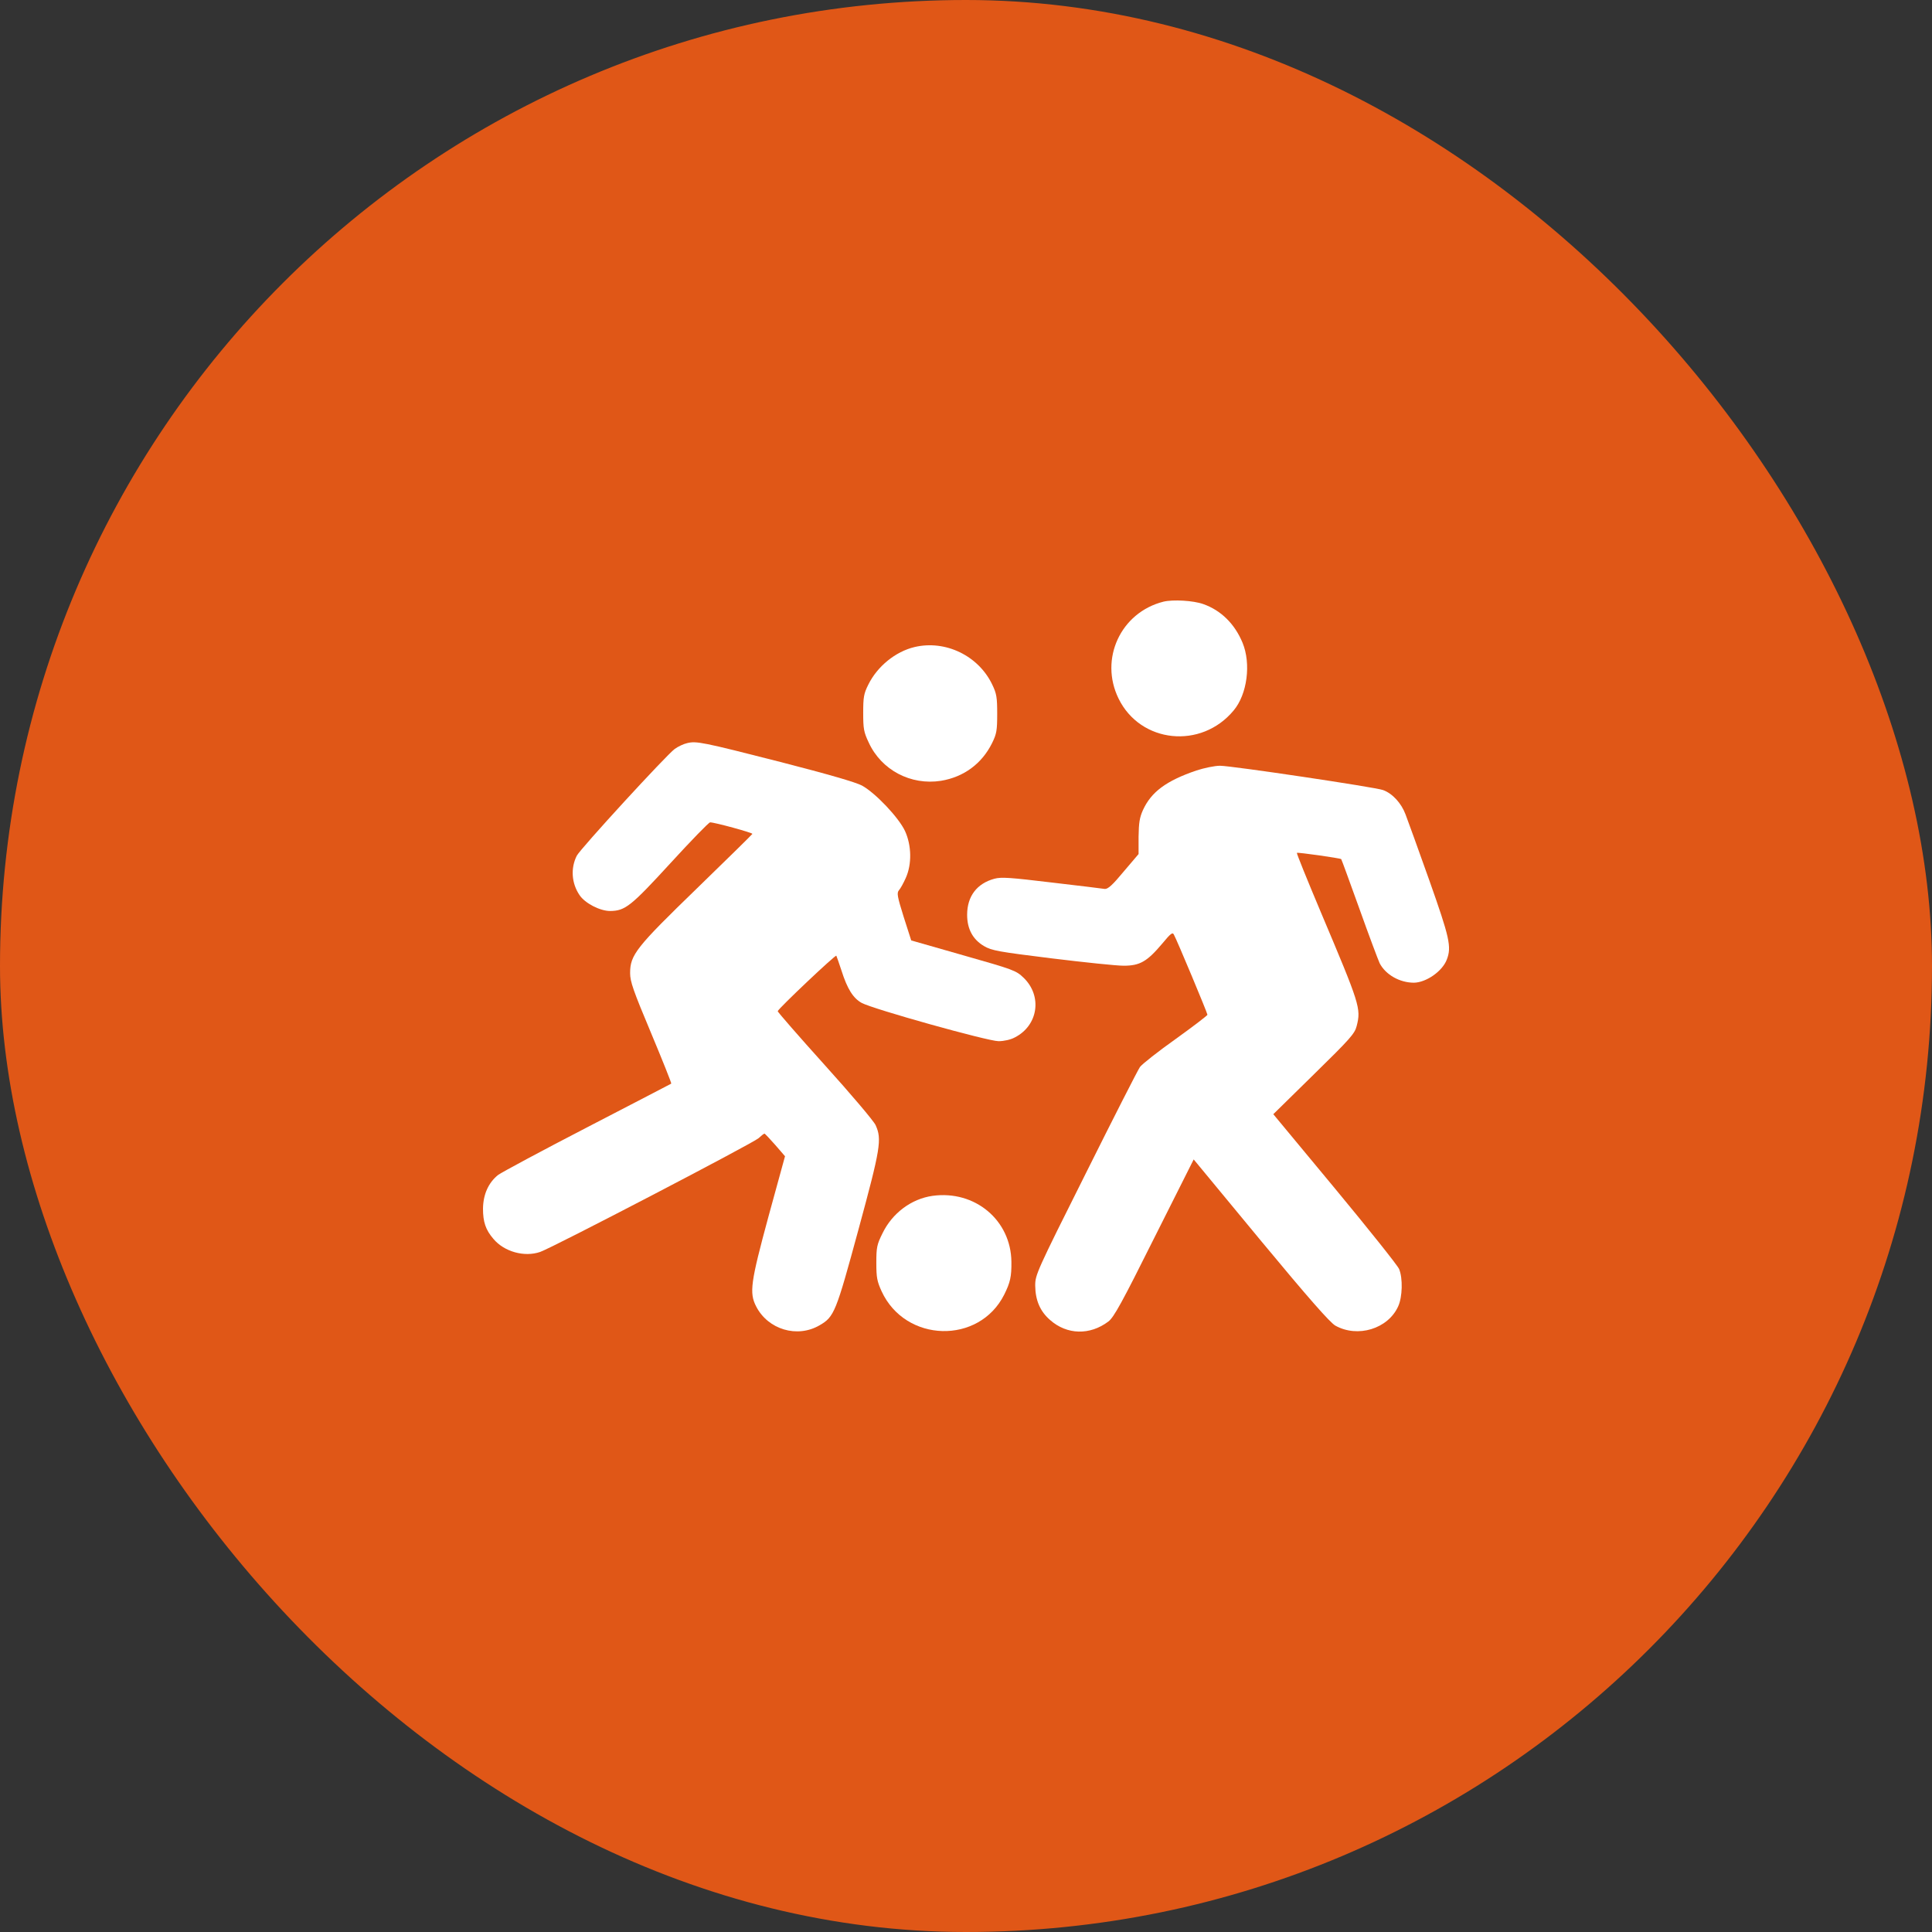
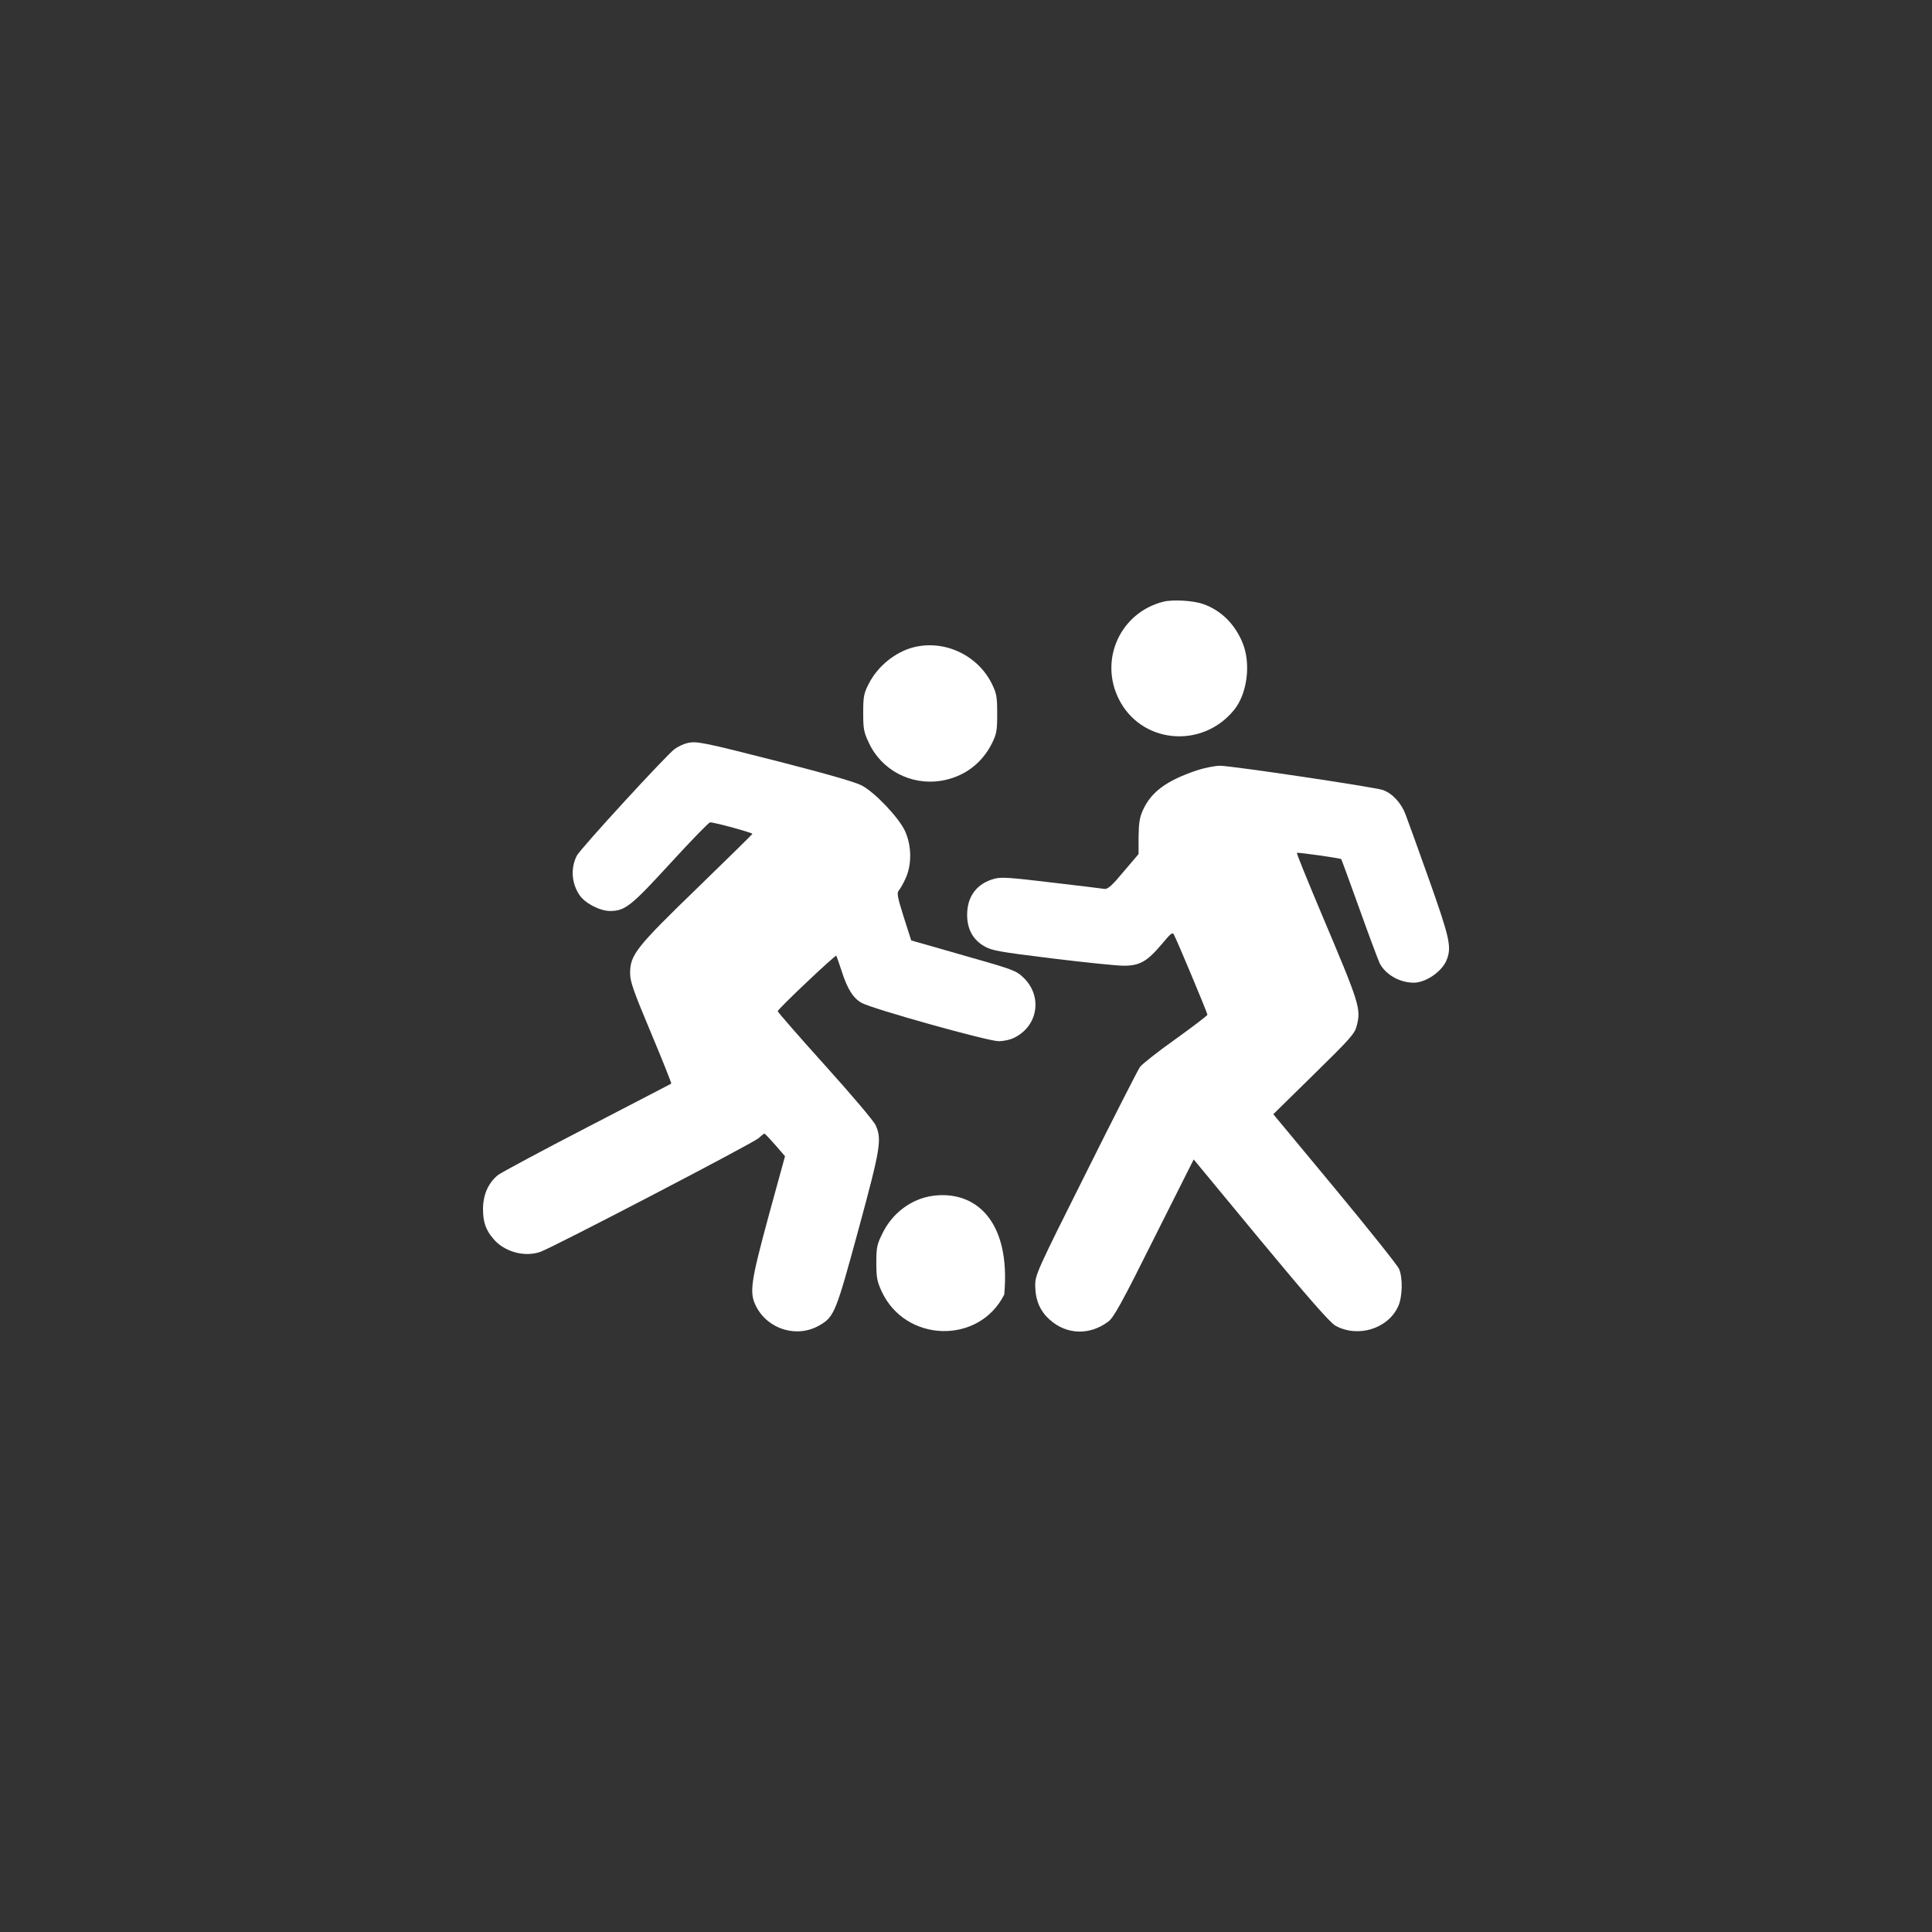
<svg xmlns="http://www.w3.org/2000/svg" width="34" height="34" viewBox="0 0 34 34" fill="none">
  <rect x="0" y="0" width="34" height="34" fill="#333333" stroke="none" />
-   <rect width="34" height="34" rx="17" fill="#E05717" />
  <path d="M20.476 10.588C19.722 10.777 19.343 11.597 19.685 12.294C20.07 13.081 21.14 13.191 21.71 12.503C21.95 12.218 22.019 11.68 21.867 11.312C21.73 10.98 21.488 10.741 21.176 10.631C21 10.568 20.645 10.548 20.476 10.588Z" fill="white" />
  <path d="M16.094 11.387C15.759 11.467 15.44 11.726 15.281 12.048C15.201 12.207 15.191 12.27 15.191 12.546C15.191 12.825 15.201 12.884 15.288 13.067C15.51 13.552 16.028 13.824 16.559 13.741C16.961 13.675 17.28 13.439 17.459 13.077C17.539 12.914 17.549 12.855 17.549 12.562C17.549 12.274 17.539 12.207 17.462 12.048C17.22 11.54 16.639 11.258 16.094 11.387Z" fill="white" />
  <path d="M12.092 13.078C12.032 13.091 11.933 13.137 11.873 13.181C11.727 13.287 10.21 14.94 10.15 15.06C10.04 15.279 10.057 15.544 10.2 15.754C10.296 15.896 10.558 16.032 10.738 16.032C11.003 16.029 11.103 15.949 11.8 15.189C12.162 14.794 12.474 14.472 12.497 14.472C12.577 14.472 13.247 14.655 13.241 14.675C13.234 14.688 12.799 15.116 12.268 15.631C11.196 16.67 11.089 16.803 11.089 17.125C11.089 17.274 11.143 17.43 11.458 18.18C11.661 18.665 11.82 19.064 11.813 19.07C11.807 19.073 11.146 19.419 10.342 19.834C9.539 20.249 8.829 20.631 8.766 20.677C8.596 20.813 8.503 21.019 8.5 21.271C8.5 21.504 8.546 21.643 8.683 21.802C8.872 22.028 9.227 22.128 9.506 22.032C9.728 21.955 13.251 20.119 13.35 20.03C13.397 19.986 13.443 19.95 13.453 19.95C13.463 19.95 13.546 20.04 13.643 20.149L13.815 20.348L13.526 21.401C13.208 22.573 13.184 22.752 13.307 22.991C13.516 23.399 14.031 23.552 14.423 23.323C14.682 23.174 14.711 23.097 15.107 21.64C15.498 20.202 15.522 20.049 15.409 19.8C15.376 19.727 14.974 19.253 14.512 18.741C14.054 18.233 13.682 17.805 13.686 17.795C13.712 17.735 14.705 16.796 14.718 16.819C14.725 16.832 14.765 16.949 14.808 17.078C14.911 17.404 15.014 17.566 15.163 17.649C15.356 17.756 17.384 18.323 17.573 18.323C17.666 18.323 17.786 18.297 17.859 18.257C18.27 18.048 18.347 17.53 18.015 17.208C17.879 17.078 17.842 17.065 16.956 16.813L16.036 16.55L15.903 16.135C15.79 15.774 15.78 15.714 15.82 15.667C15.847 15.637 15.9 15.541 15.94 15.451C16.049 15.209 16.043 14.88 15.927 14.625C15.817 14.389 15.409 13.957 15.17 13.825C15.057 13.765 14.575 13.626 13.736 13.41C12.358 13.058 12.255 13.038 12.092 13.078Z" fill="white" />
  <path d="M21.056 13.559C20.522 13.741 20.26 13.937 20.114 14.256C20.054 14.389 20.041 14.482 20.037 14.727V15.03L19.775 15.338C19.582 15.571 19.5 15.647 19.443 15.644C19.407 15.637 18.985 15.587 18.51 15.531C17.783 15.444 17.624 15.431 17.501 15.464C17.192 15.547 17.02 15.773 17.02 16.099C17.02 16.348 17.119 16.533 17.318 16.65C17.454 16.729 17.567 16.749 18.503 16.865C19.075 16.935 19.646 16.995 19.775 16.995C20.061 16.995 20.187 16.922 20.456 16.603C20.602 16.427 20.635 16.401 20.658 16.447C20.708 16.533 21.249 17.828 21.249 17.858C21.249 17.871 20.997 18.064 20.688 18.286C20.379 18.505 20.097 18.728 20.061 18.778C20.024 18.831 19.596 19.671 19.108 20.65C18.238 22.386 18.218 22.436 18.218 22.625C18.221 22.884 18.304 23.077 18.48 23.23C18.776 23.492 19.181 23.502 19.506 23.256C19.602 23.183 19.745 22.924 20.313 21.785L21.007 20.404L22.185 21.829C23.032 22.851 23.404 23.273 23.5 23.329C23.892 23.548 24.426 23.386 24.605 22.991C24.682 22.825 24.689 22.493 24.622 22.333C24.596 22.27 24.084 21.629 23.49 20.912L22.408 19.608L23.122 18.907C23.759 18.283 23.842 18.19 23.875 18.057C23.955 17.745 23.931 17.679 23.244 16.052C23.005 15.484 22.816 15.02 22.823 15.009C22.839 14.996 23.583 15.102 23.603 15.119C23.61 15.126 23.752 15.518 23.922 15.989C24.091 16.464 24.254 16.895 24.28 16.952C24.386 17.154 24.632 17.294 24.884 17.294C25.1 17.29 25.386 17.091 25.462 16.885C25.548 16.663 25.509 16.497 25.153 15.491C24.964 14.96 24.775 14.435 24.735 14.332C24.662 14.136 24.506 13.964 24.34 13.904C24.21 13.854 21.671 13.476 21.471 13.476C21.375 13.476 21.189 13.516 21.056 13.559Z" fill="white" />
-   <path d="M16.411 21.045C16.039 21.098 15.704 21.347 15.531 21.703C15.432 21.902 15.422 21.952 15.422 22.224C15.422 22.483 15.435 22.549 15.515 22.725C15.933 23.631 17.231 23.665 17.673 22.782C17.779 22.569 17.802 22.466 17.799 22.207C17.792 21.474 17.158 20.942 16.411 21.045Z" fill="white" />
+   <path d="M16.411 21.045C16.039 21.098 15.704 21.347 15.531 21.703C15.432 21.902 15.422 21.952 15.422 22.224C15.422 22.483 15.435 22.549 15.515 22.725C15.933 23.631 17.231 23.665 17.673 22.782C17.792 21.474 17.158 20.942 16.411 21.045Z" fill="white" />
</svg>